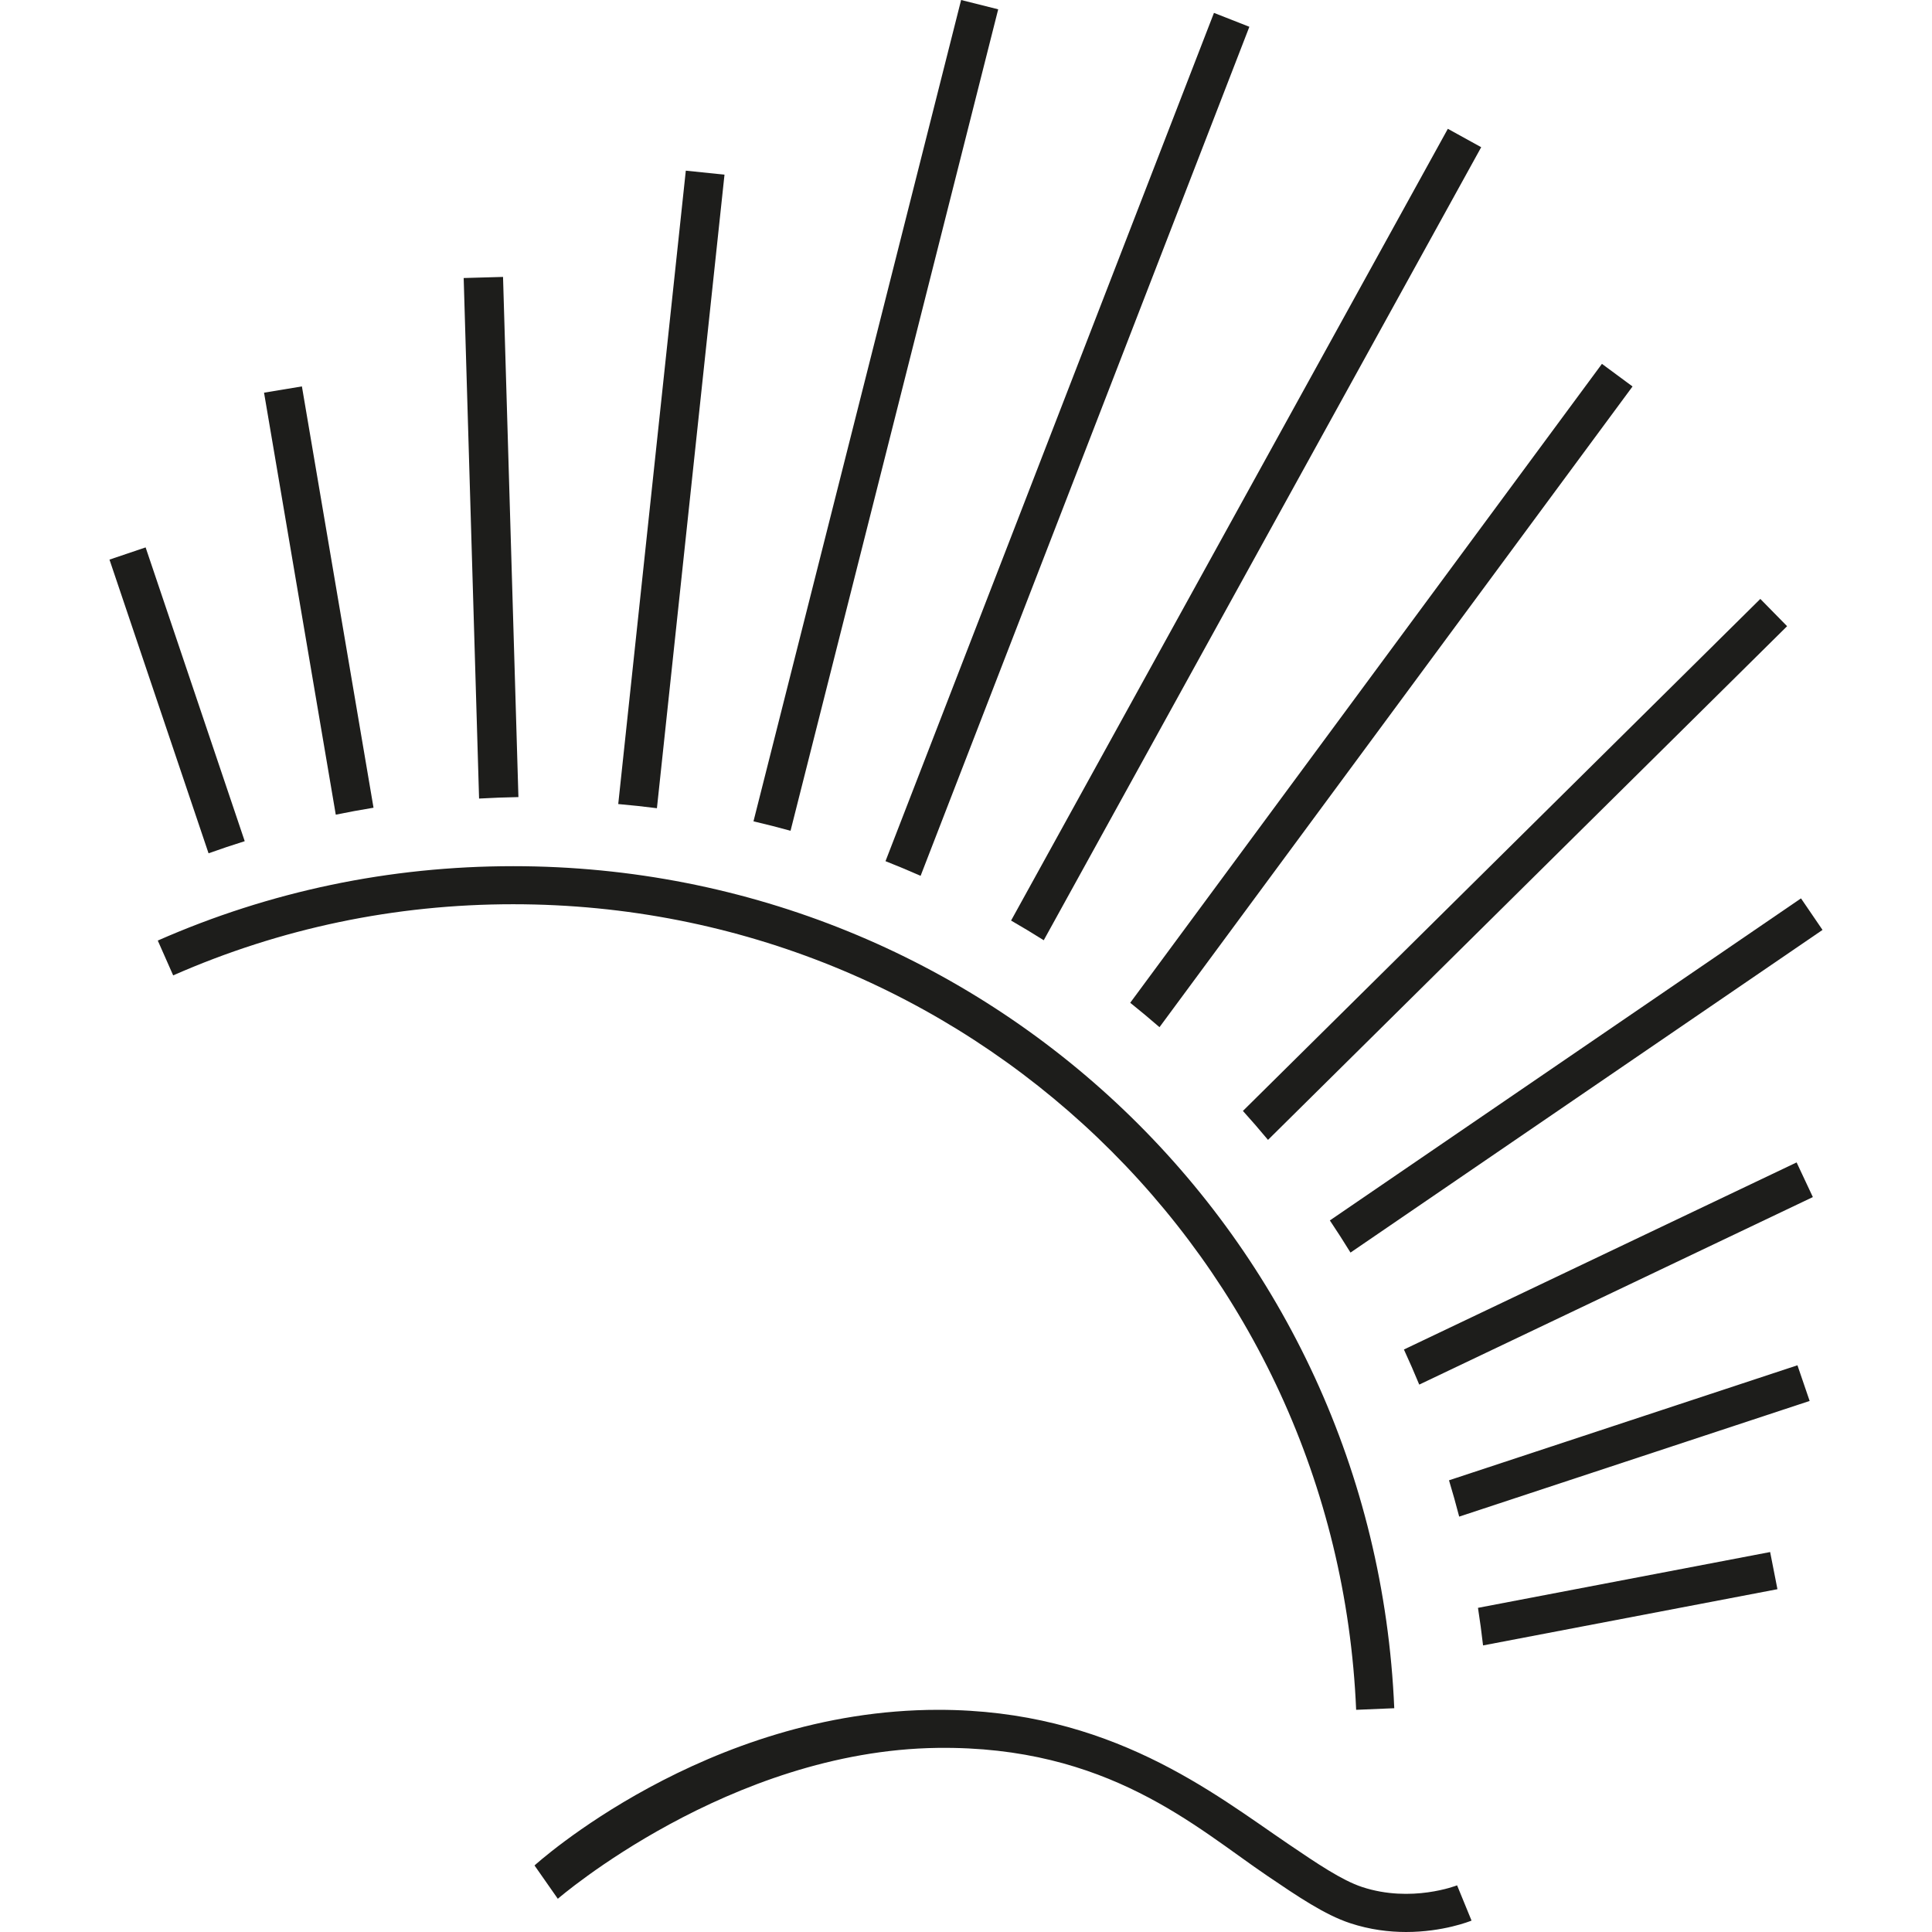
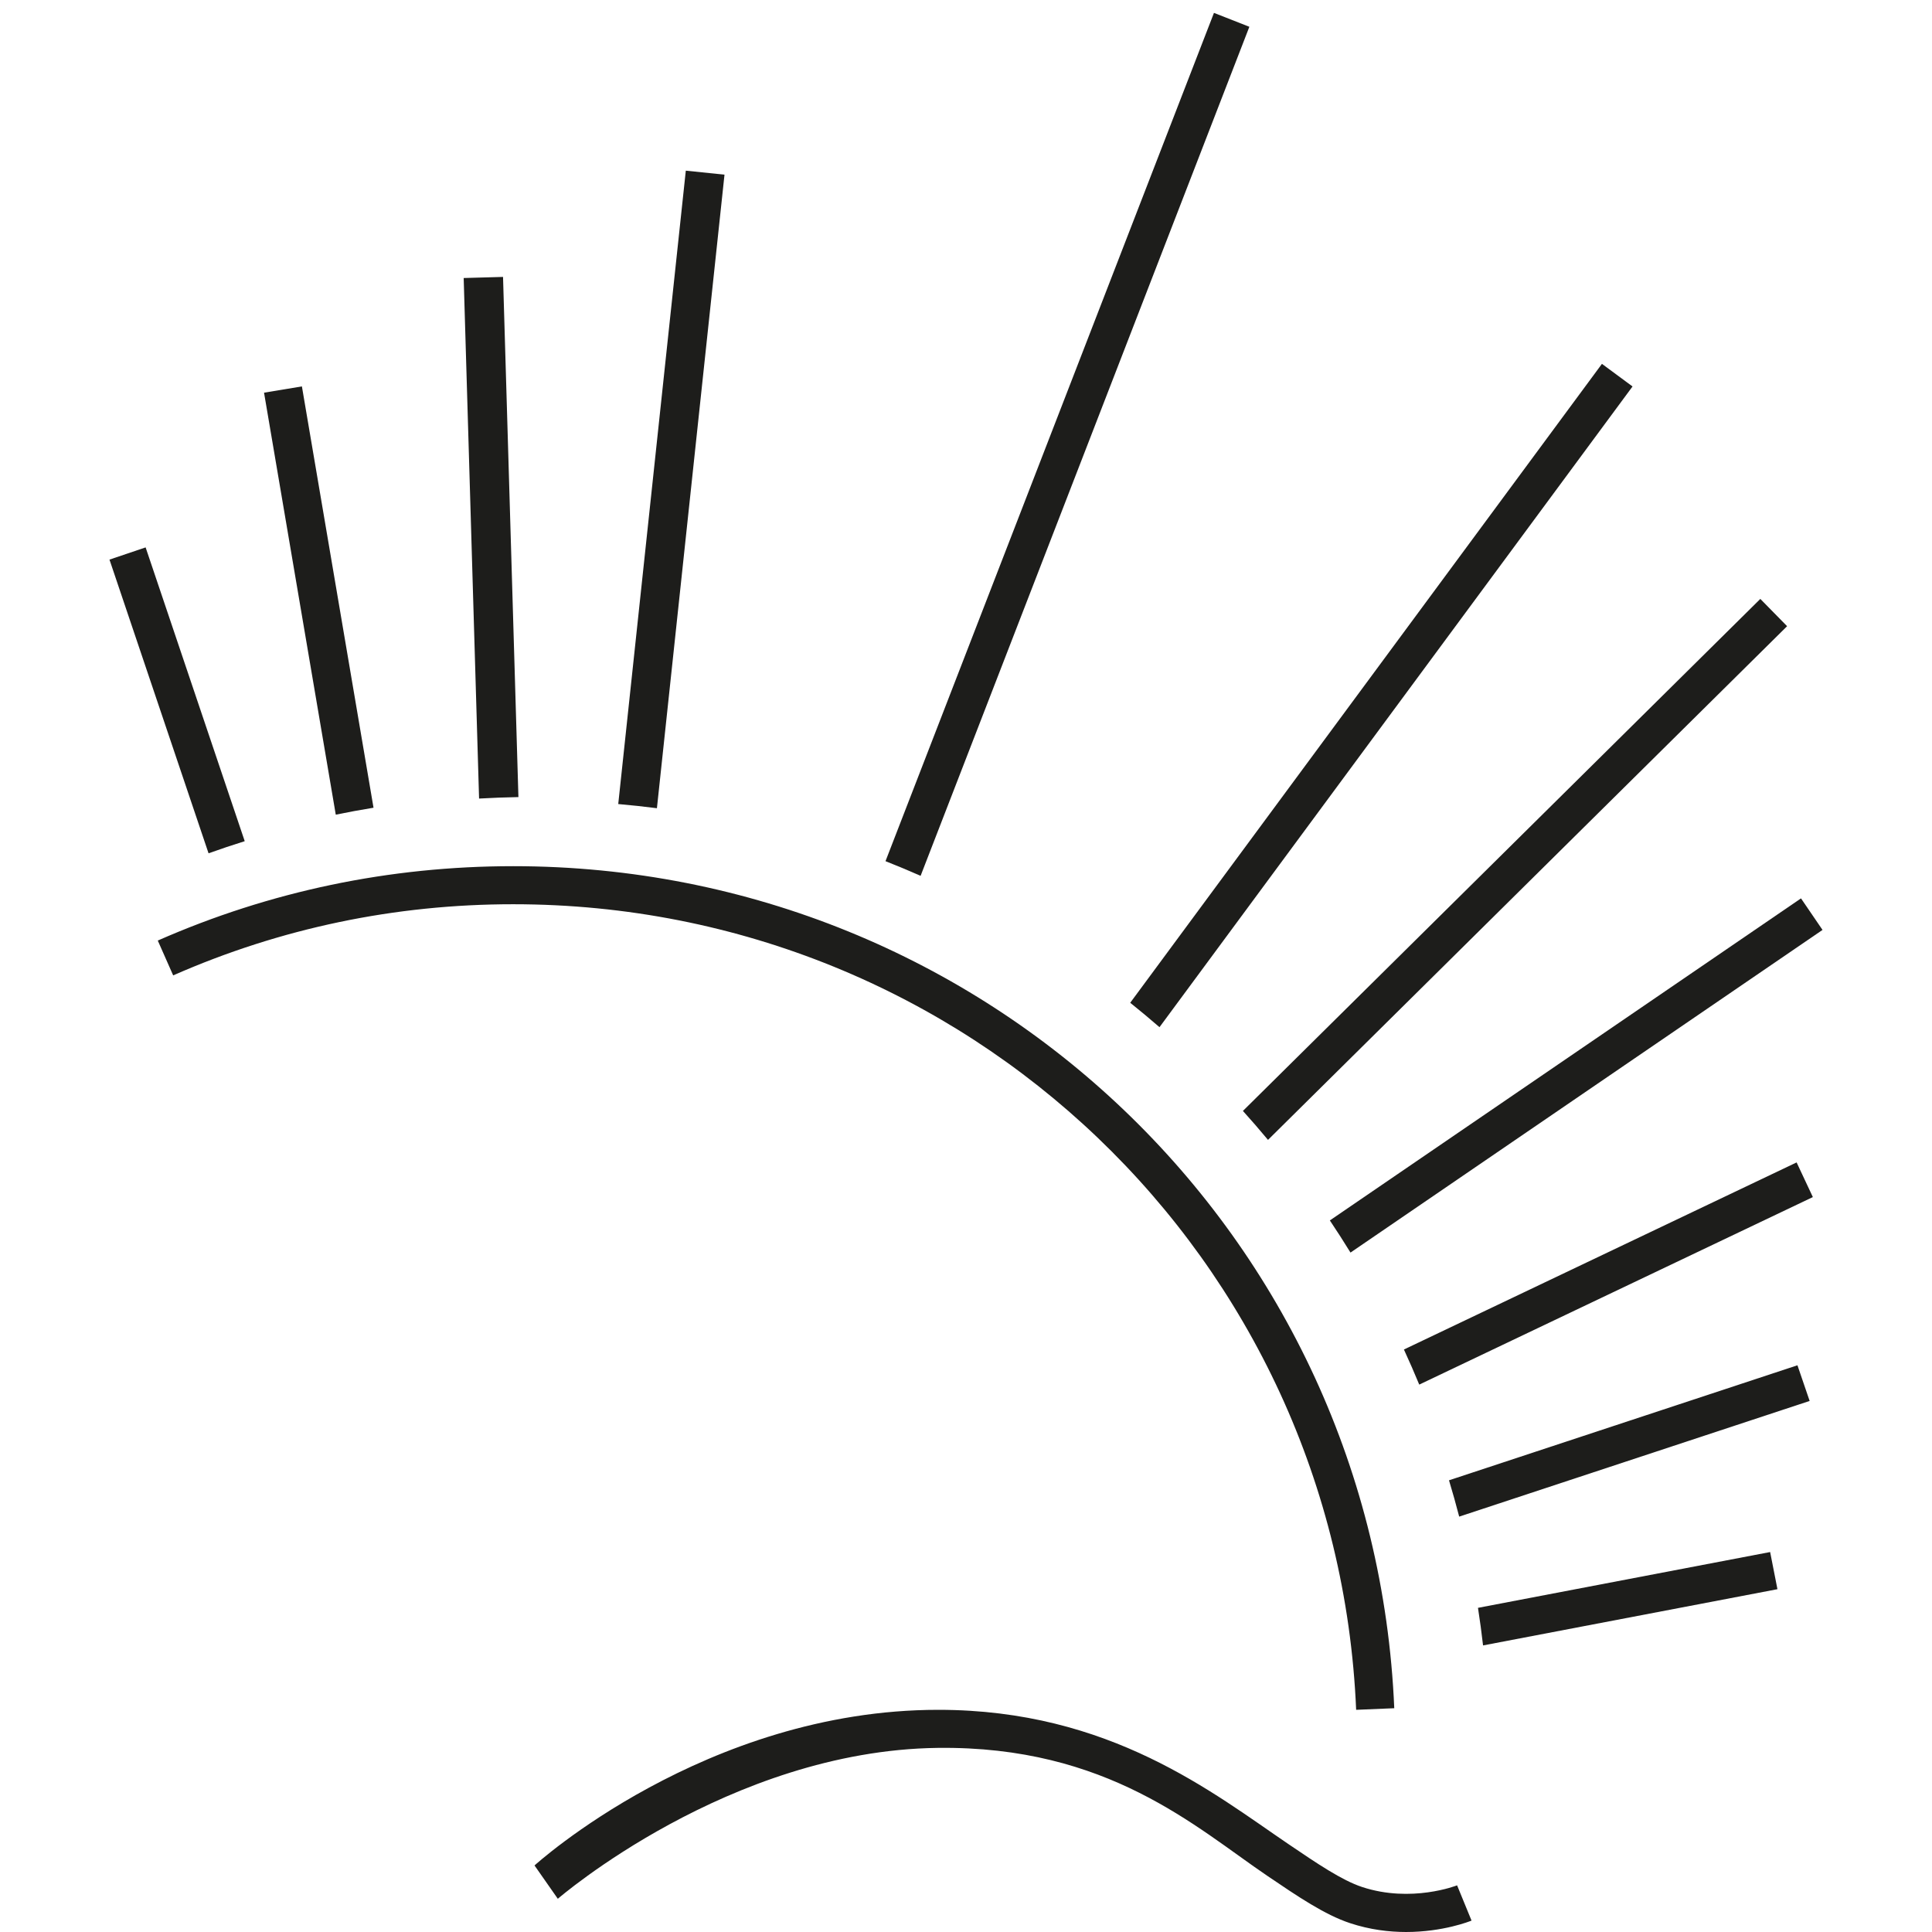
<svg xmlns="http://www.w3.org/2000/svg" version="1.1" width="600px" height="600px">
  <svg width="600px" height="600px" viewBox="0 0 600 600" version="1.1">
    <title>Favicon</title>
    <defs>
      <filter color-interpolation-filters="auto" id="SvgjsFilter1040">
        <feColorMatrix in="SourceGraphic" type="matrix" values="0 0 0 0 0.551 0 0 0 0 0.551 0 0 0 0 0.551 0 0 0 1 0" />
      </filter>
      <filter color-interpolation-filters="auto" id="SvgjsFilter1039">
        <feColorMatrix in="SourceGraphic" type="matrix" values="0 0 0 0 0.55 0 0 0 0 0.55 0 0 0 0 0.55 0 0 0 1 0" />
      </filter>
    </defs>
    <g id="SvgjsG1038" stroke="none" stroke-width="1" fill="none" fill-rule="evenodd">
      <g filter="url(#filter-1)" id="SvgjsG1037">
        <g transform="translate(34, 0)" filter="url(#filter-2)" id="SvgjsG1036">
          <g>
            <path d="M387.163,531 C381.227,390.714 266.238,280.82 125.377,280.82 C88.64,280.82 53.114,288.255 19.781,302.915 L15,292.1 C49.847,276.772 86.984,269 125.377,269 C272.606,269 392.797,383.867 399,530.504 L387.163,531 Z" id="SvgjsPath1035" fill="#1D1D1B" />
            <path d="M251.901,272 L354,8.318 L343.008,4 L241,267.444 C244.667,268.896 248.308,270.405 251.901,272" id="SvgjsPath1034" fill="#1D1D1B" />
-             <path d="M290.144,292 L426,45.715 L415.64,40 L280,285.888 C283.424,287.862 286.806,289.897 290.144,292" id="SvgjsPath1033" fill="#1D1D1B" />
-             <path d="M211.511,258 L276,2.892 L264.483,0 L200,255.073 C203.864,255.979 207.707,256.946 211.511,258" id="SvgjsPath1032" fill="#1D1D1B" />
            <path d="M170.013,251 L191,54.244 L178.984,53 L158,249.703 C162.029,250.06 166.032,250.488 170.013,251" id="SvgjsPath1031" fill="#1D1D1B" />
            <path d="M385.408,389 L532,288.795 L525.314,279 L379,379.016 C381.196,382.301 383.339,385.625 385.408,389" id="SvgjsPath1030" fill="#1D1D1B" />
            <path d="M359.79,354 L521,194.47 L512.683,186 L352,345.007 C354.657,347.948 357.248,350.952 359.79,354" id="SvgjsPath1029" fill="#1D1D1B" />
            <path d="M326.091,319 L473,120.021 L463.495,113 L317,311.42 C320.082,313.885 323.11,316.417 326.091,319" id="SvgjsPath1028" fill="#1D1D1B" />
            <path d="M416,459.72 C417.133,463.448 418.18,467.211 419.165,471 L528,435.076 L524.213,424 L416,459.72 Z" id="SvgjsPath1027" fill="#1D1D1B" />
            <path d="M402,419.102 C403.657,422.694 405.24,426.331 406.759,430 L529,371.761 L523.952,361 L402,419.102 Z" id="SvgjsPath1026" fill="#1D1D1B" />
            <path d="M425,499.329 C425.599,503.195 426.133,507.084 426.577,511 L518,493.539 L515.731,482 L425,499.329 Z" id="SvgjsPath1025" fill="#1D1D1B" />
            <path d="M42,261.235 L11.223,170 L0,173.792 L30.768,265 C34.477,263.672 38.224,262.418 42,261.235" id="SvgjsPath1024" fill="#1D1D1B" />
            <path d="M127,247.54 L122.222,86 L110,86.342 L114.781,248 C118.835,247.768 122.907,247.617 127,247.54" id="SvgjsPath1023" fill="#1D1D1B" />
            <path d="M82,250.844 L59.759,120 L48,121.953 L70.276,253 C74.156,252.205 78.066,251.489 82,250.844" id="SvgjsPath1022" fill="#1D1D1B" />
            <path d="M402.685,600 C397.401,600 391.45,599.293 385.277,597.253 C377.429,594.659 369.134,589.037 359.53,582.527 C337.35,567.489 310.023,542.141 257.157,542.824 C192.391,543.661 139.237,589.684 139.237,589.684 L132,579.336 C132,579.336 185.024,531 257.42,531 C310.753,531 342.791,556.875 366.195,572.741 C375.065,578.754 382.725,583.947 389.005,586.023 C404.315,591.077 418.374,585.562 418.513,585.509 L423,596.457 C422.502,596.661 414.178,599.997 402.685,600" id="SvgjsPath1021" fill="#1D1D1B" />
          </g>
        </g>
      </g>
    </g>
  </svg>
  <style>@media (prefers-color-scheme: light) { :root { filter: none; } }
@media (prefers-color-scheme: dark) { :root { filter: none; } }
</style>
</svg>